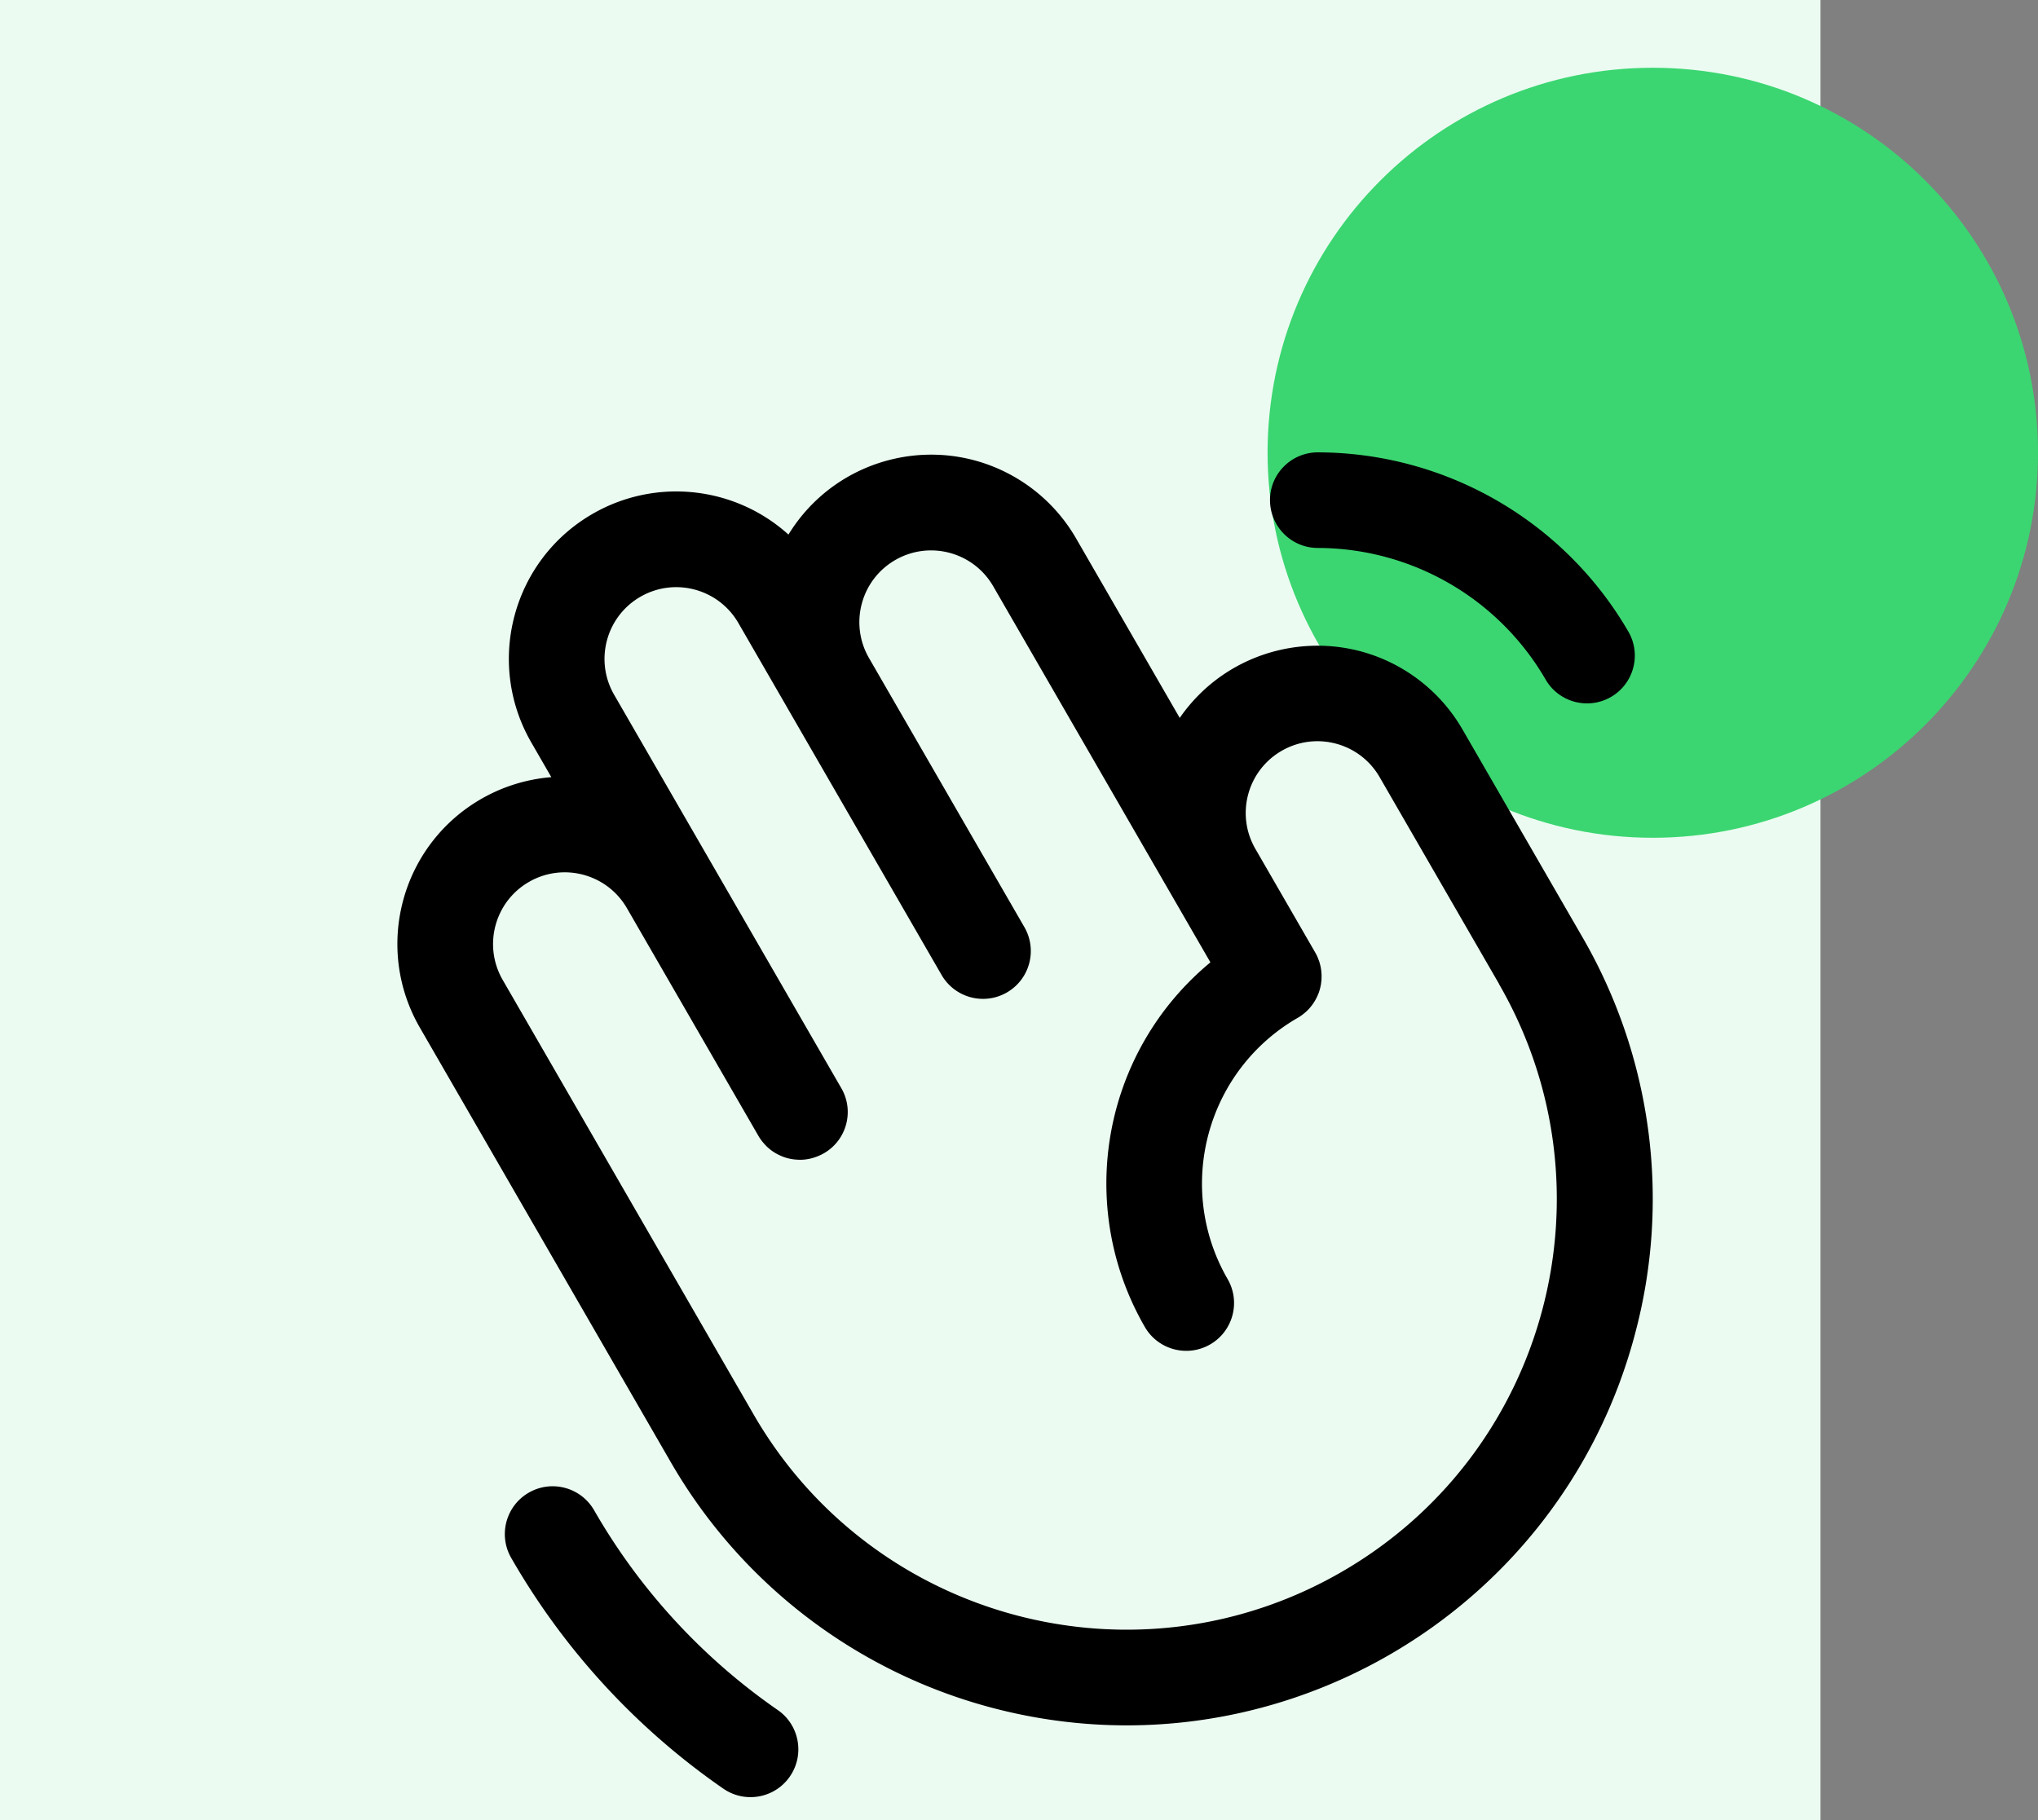
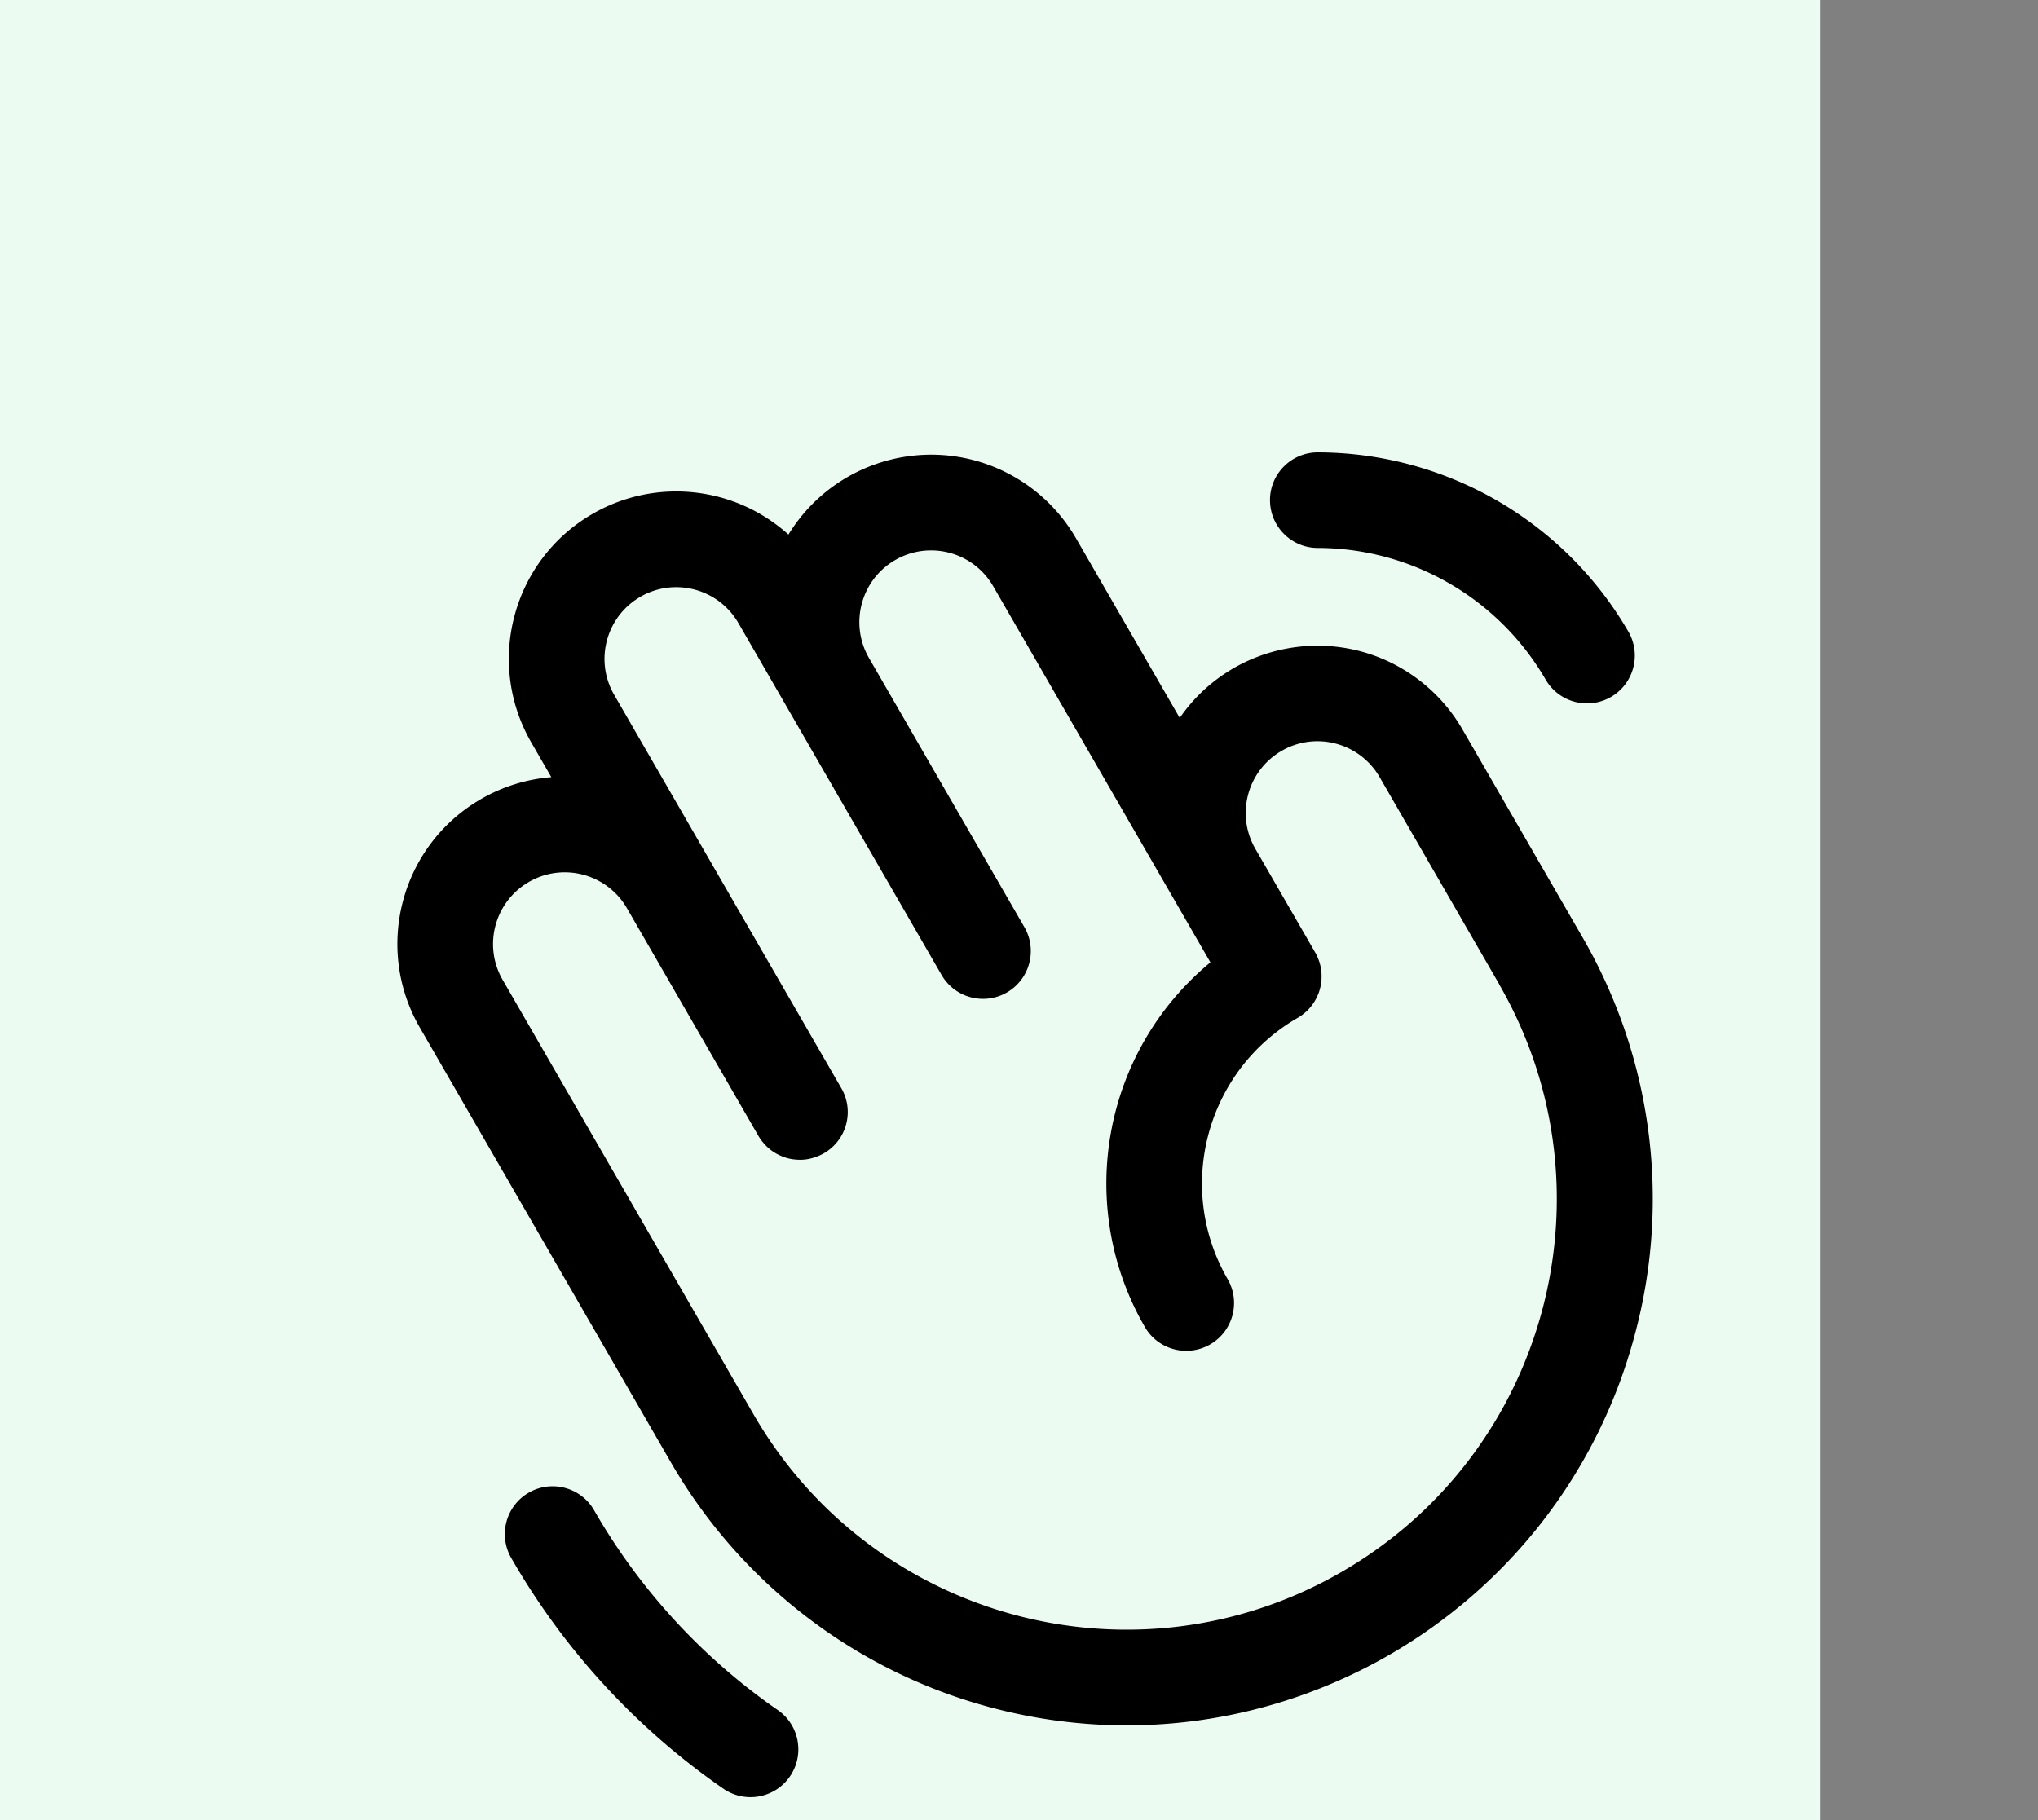
<svg xmlns="http://www.w3.org/2000/svg" data-name="Layer 1" viewBox="0 0 756.65 675.9">
  <rect x="0" y="0" width="756.65" height="675.9" fill="#808080" stroke="none" />
  <path d="M0 0h675.9v675.9H0V0z" fill="#ebfbf1" />
-   <path d="M613.63 311.1c78.91 0 143.02-64.01 143.02-143.02S692.64 25.16 613.63 25.16 470.61 89.17 470.61 168.18c.09 78.91 64.1 142.92 143.02 142.92z" fill="#3bd671" />
  <path d="M471.51 185.72c0-9.8 7.96-17.74 17.76-17.74h.02c47.54.11 91.44 25.47 115.29 66.59 4.9 8.49 1.99 19.35-6.5 24.25s-19.35 1.99-24.25-6.5c-17.5-30.16-49.7-48.76-84.57-48.84-9.81 0-17.75-7.97-17.74-17.77zm135.37 310.21c-27.95 104.19-135.08 166-239.27 138.05-50-13.41-92.63-46.12-118.52-90.94l-93.21-161.45c-17.16-29.71-7-67.7 22.71-84.87a62.097 62.097 0 0126.1-8.13l-7.44-12.89c-17.15-29.73-6.95-67.74 22.78-84.89 23.34-13.46 52.7-10.35 72.7 7.7 17.93-29.26 56.17-38.44 85.43-20.51a62.169 62.169 0 0121.35 21.92L438 266.59c19.53-28.24 58.26-35.3 86.5-15.77a62.137 62.137 0 0118.47 20.04l44.39 76.88a194.006 194.006 0 0119.51 148.2zm-50.26-130.45l-44.39-76.88c-7.34-12.75-23.62-17.14-36.37-9.8-12.75 7.34-17.14 23.62-9.8 36.37.01.02.03.05.04.07l22.19 38.44c.3.51.57 1.04.81 1.58.18.39.32.79.47 1.19.05.14.12.28.17.43.17.49.3.99.42 1.48.01.06.04.12.05.18.12.51.21 1.02.28 1.54 0 .06.02.11.03.17.06.49.1.98.12 1.48 0 .09.02.17.02.26.01.45 0 .9-.02 1.36v.39c-.03.42-.09.84-.14 1.26-.02.16-.03.31-.06.47-.08.5-.2 1-.32 1.5-.02.07-.03.13-.04.2-.02.07-.05.13-.06.2-.14.49-.29.98-.47 1.45-.05.13-.11.26-.17.39-.16.41-.33.82-.53 1.21-.05.1-.1.18-.15.28-.22.42-.44.84-.7 1.25-.03.05-.06.09-.09.14-.28.44-.58.88-.9 1.3l-.04.05c-.34.44-.7.87-1.08 1.28l-.04.04c-.38.41-.78.8-1.21 1.17-.07.06-.15.11-.22.17-.37.31-.74.62-1.14.91-.48.35-.98.67-1.49.96-33.97 19.61-45.61 63.05-26 97.02 4.9 8.49 1.99 19.35-6.5 24.25-8.49 4.9-19.35 1.99-24.25-6.5-25.98-45.03-15.7-102.23 24.35-135.38l-14.05-24.33-66.58-115.32c-7.35-12.74-23.64-17.1-36.38-9.75-12.74 7.35-17.1 23.64-9.75 36.38l57.7 99.95c4.9 8.49 1.99 19.35-6.5 24.25-8.49 4.9-19.35 1.99-24.25-6.5l-57.7-99.95-.03-.06-17.72-30.69c-7.37-12.73-23.66-17.08-36.39-9.72-12.72 7.36-17.07 23.62-9.74 36.35l35.5 61.49 48.83 84.58c4.92 8.42 2.08 19.24-6.34 24.16-.67.39-1.37.74-2.1 1.04-.19.08-.38.15-.58.23-.49.19-.98.36-1.48.5-.2.06-.39.12-.59.17-.62.16-1.24.28-1.87.37-.06 0-.11.02-.17.03-.68.08-1.37.13-2.06.13-.06 0-.11.01-.17.01-.12 0-.23-.02-.35-.02-.54-.01-1.07-.05-1.61-.1-.19-.02-.38-.04-.57-.07-.64-.09-1.27-.21-1.9-.37l-.13-.03c-.67-.18-1.33-.4-1.97-.66-.17-.07-.33-.14-.49-.21-.49-.21-.97-.44-1.44-.69-.17-.09-.34-.18-.5-.28-.59-.34-1.16-.71-1.7-1.12l-.04-.03c-.56-.43-1.1-.89-1.61-1.38-.13-.13-.26-.27-.39-.4-.38-.39-.75-.81-1.1-1.24l-.36-.45c-.45-.59-.86-1.2-1.23-1.83l-48.83-84.57c-7.37-12.73-23.66-17.08-36.39-9.72-12.72 7.36-17.07 23.62-9.74 36.35l93.21 161.45c44.16 76.41 141.9 102.55 218.31 58.39 76.36-44.13 102.52-141.78 58.46-218.18zM288.75 635a228.781 228.781 0 01-68.19-74.21c-4.9-8.49-15.76-11.4-24.25-6.5s-11.4 15.76-6.5 24.25a263.967 263.967 0 0078.71 85.64c8.06 5.59 19.12 3.6 24.71-4.46s3.6-19.12-4.46-24.71c0 0-.01 0-.02-.01z" />
</svg>